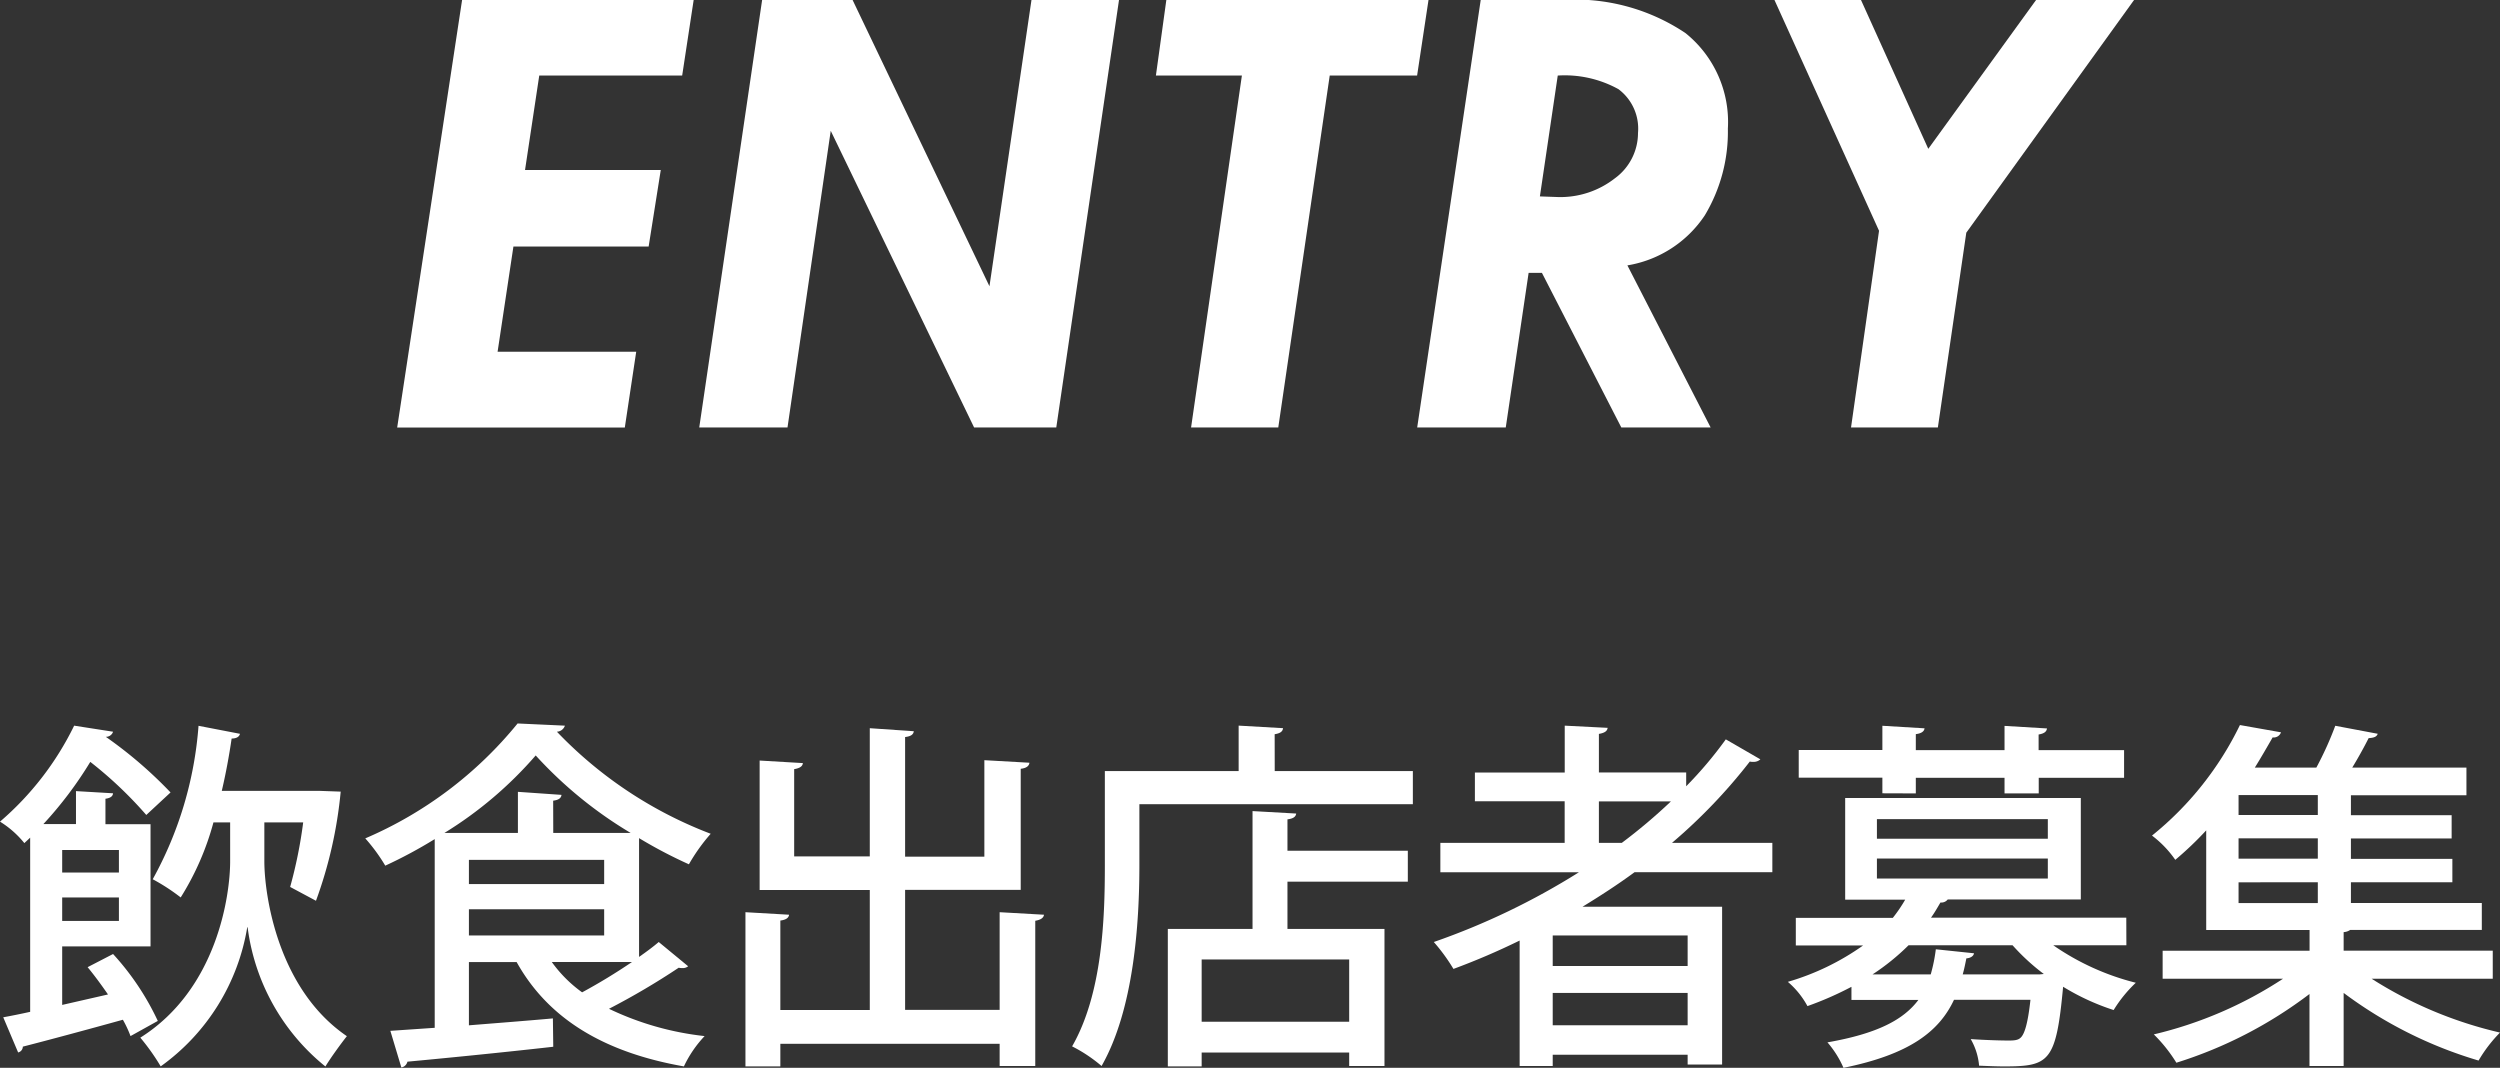
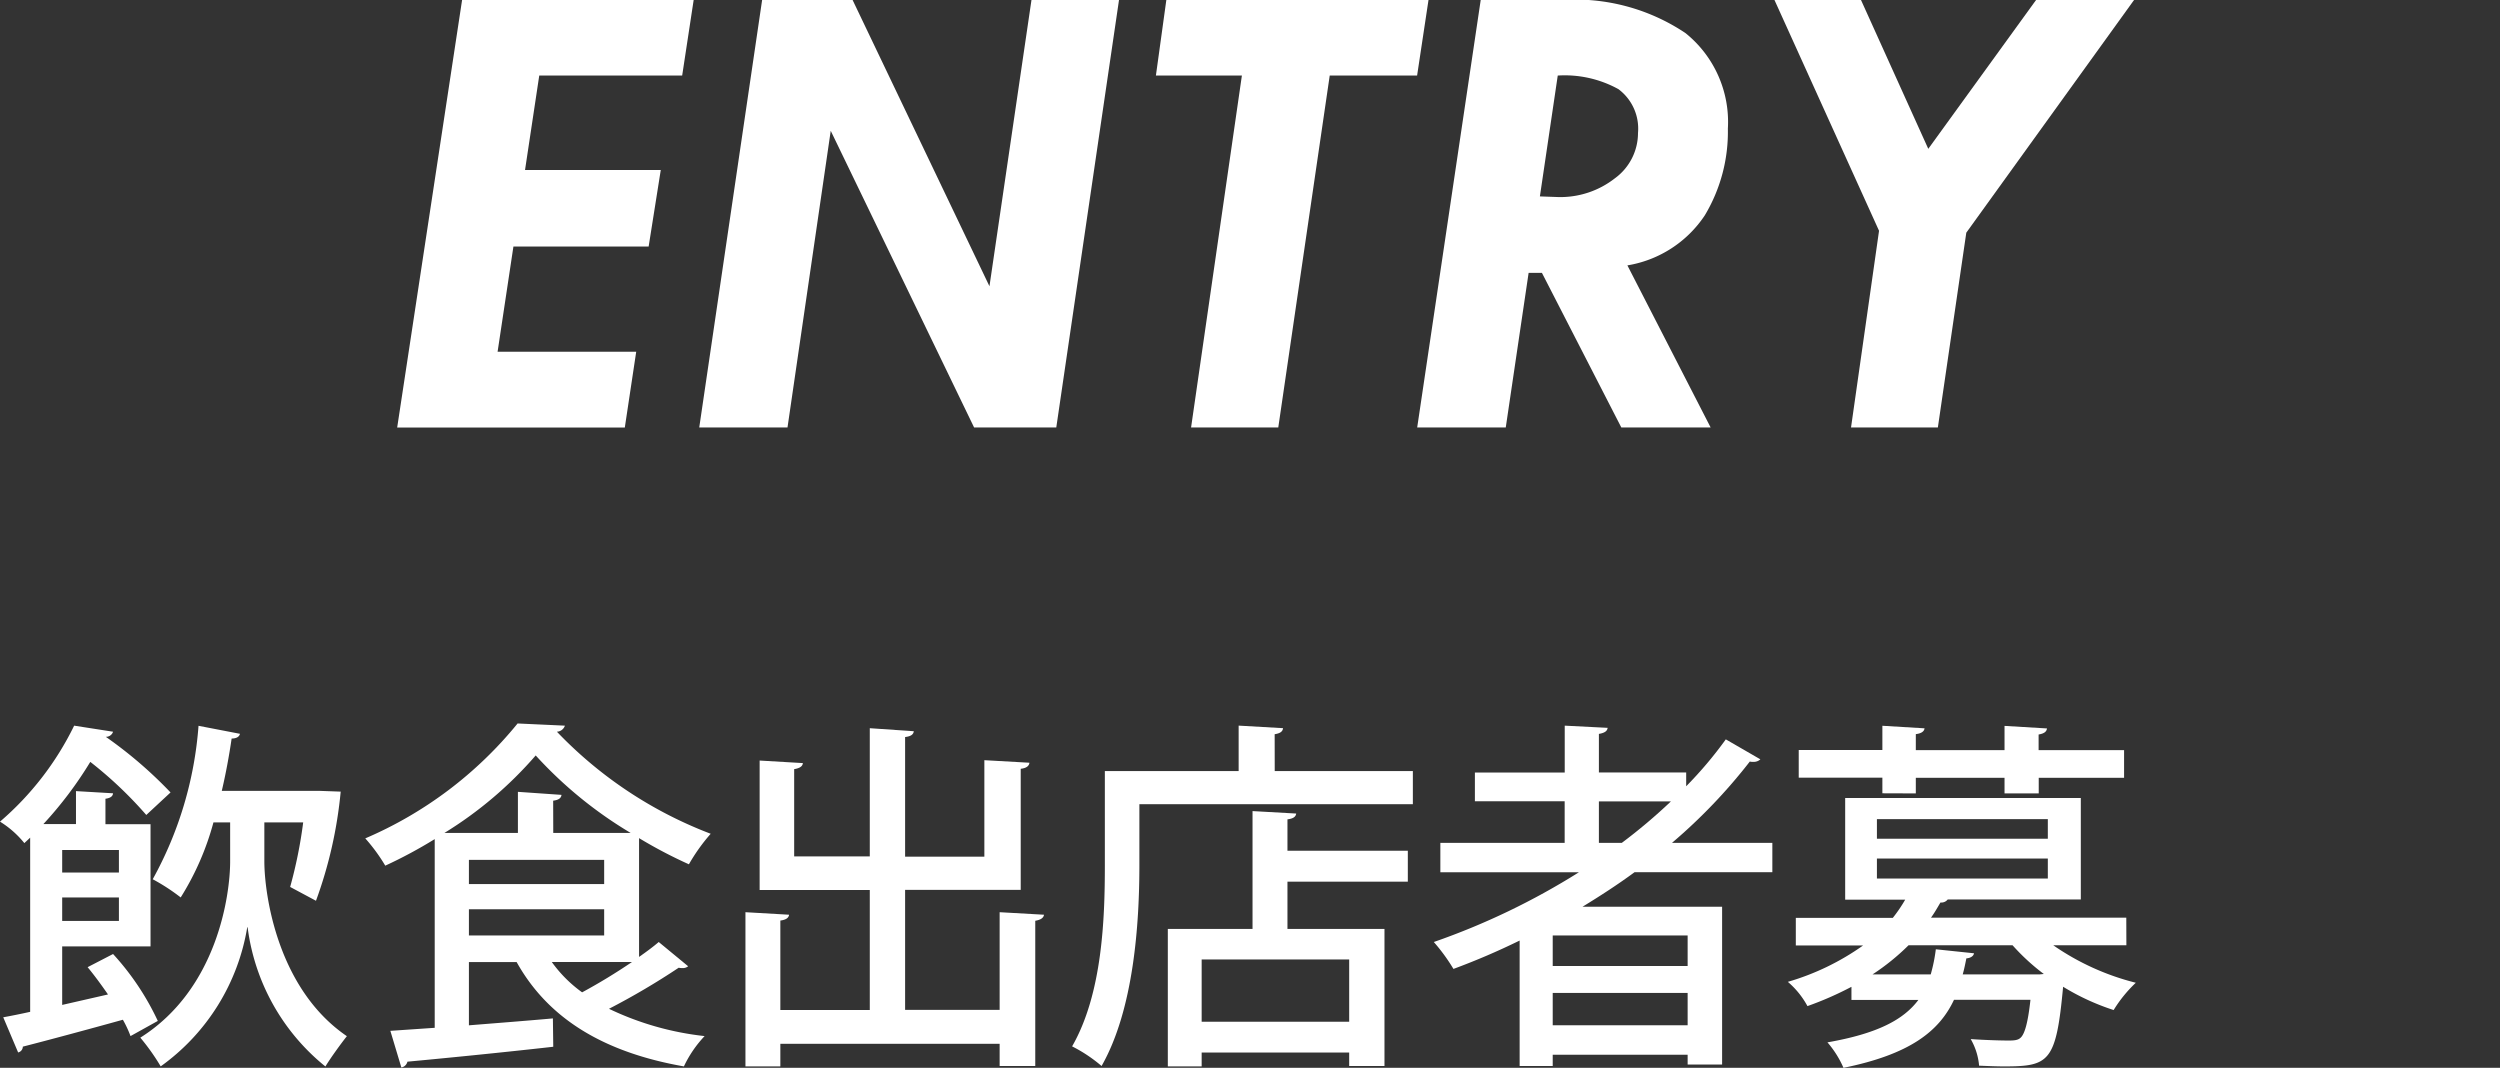
<svg xmlns="http://www.w3.org/2000/svg" width="82.457" height="35.22" viewBox="0 0 82.457 35.22">
  <rect x="0" y="0" width="82.457" height="35.22" fill="#333333" stroke="none" />
  <defs>
    <style>
      .be765f39-49b3-4d99-8882-62f387e16210 {
        fill: #fff;
      }
    </style>
  </defs>
  <title>アセット 1</title>
  <g id="b34be2f6-6838-46e0-b9d1-22e3d0fdf2fe" data-name="レイヤー 2">
    <g id="ff3a2c9c-2004-4544-b2db-368a59612977" data-name="レイヤー 1">
      <g>
        <g>
          <path class="be765f39-49b3-4d99-8882-62f387e16210" d="M15.241,0h7.638L22.5,2.492H17.786l-.469,3.115h4.477l-.4,2.525h-4.46l-.522,3.47h4.572l-.376,2.5H13.1Z" />
          <path class="be765f39-49b3-4d99-8882-62f387e16210" d="M25.137,0h2.984l4.514,9.442L34.021,0h2.887L34.839,14.1h-2.71L27.4,4.314,25.974,14.1H23.063Z" />
          <path class="be765f39-49b3-4d99-8882-62f387e16210" d="M38.469,0h8.647L46.74,2.492H43.858L42.161,14.1H39.285L40.961,2.492H38.125Z" />
          <path class="be765f39-49b3-4d99-8882-62f387e16210" d="M48.838,0h2.675A6.541,6.541,0,0,1,55.59,1.09a3.759,3.759,0,0,1,1.4,3.153,5.356,5.356,0,0,1-.762,2.862,3.809,3.809,0,0,1-2.552,1.648L56.422,14.1H53.476L50.857,9h-.439l-.754,5.1H46.743Zm2.541,2.492L50.79,6.478l.592.021a2.915,2.915,0,0,0,1.876-.614,1.851,1.851,0,0,0,.768-1.5,1.624,1.624,0,0,0-.645-1.444A3.664,3.664,0,0,0,51.379,2.492Z" />
          <path class="be765f39-49b3-4d99-8882-62f387e16210" d="M58.527,0h2.854L63.6,4.909,67.155,0h3.232L64.854,7.675,63.916,14.1H61.052l.924-6.488Z" />
        </g>
        <g>
          <path class="be765f39-49b3-4d99-8882-62f387e16210" d="M3.729,31.466a8.726,8.726,0,0,1,1.476,2.207l-.9.5a3.741,3.741,0,0,0-.252-.539c-1.212.336-2.459.672-3.3.887a.2.2,0,0,1-.155.192L.107,33.553c.264-.048.564-.108.888-.18V27.628l-.192.18A3.187,3.187,0,0,0,0,27.1a9.857,9.857,0,0,0,2.446-3.166l1.283.2a.242.242,0,0,1-.24.168,14.1,14.1,0,0,1,2.136,1.835l-.8.743a13.266,13.266,0,0,0-1.847-1.751,12.727,12.727,0,0,1-1.547,2.051H2.506V26.093l1.223.072c-.011.1-.083.156-.251.18v.839H4.965v4.03H2.051v1.931L3.562,32.8c-.216-.312-.444-.624-.672-.9Zm.193-3.43H2.051v.743H3.922ZM2.051,30.375H3.922V29.6H2.051Zm6.668-3.25v1.283c0,1.067.42,4.2,2.722,5.768-.192.241-.54.72-.708,1a7.045,7.045,0,0,1-2.566-4.593H8.155A7.052,7.052,0,0,1,5.3,35.172a7.1,7.1,0,0,0-.672-.947c2.543-1.6,2.963-4.714,2.963-5.817V27.125H7.04A9.078,9.078,0,0,1,5.96,29.6a6.489,6.489,0,0,0-.923-.6,12.334,12.334,0,0,0,1.511-5.061l1.367.264c-.023.1-.12.156-.275.156-.084.576-.193,1.163-.325,1.727h3.25l.672.024a14.349,14.349,0,0,1-.815,3.6l-.852-.456A15.174,15.174,0,0,0,10,27.125Z" />
          <path class="be765f39-49b3-4d99-8882-62f387e16210" d="M21.078,31.562c.24-.168.468-.336.649-.492l.97.8a.277.277,0,0,1-.191.06.45.45,0,0,1-.12-.012,23.942,23.942,0,0,1-2.3,1.355,9.736,9.736,0,0,0,3.154.9,3.837,3.837,0,0,0-.683,1c-2.6-.456-4.462-1.547-5.517-3.442H15.466v2.087c.888-.072,1.835-.144,2.77-.228l.012.935c-1.775.2-3.646.384-4.81.492a.255.255,0,0,1-.2.192L12.875,34l1.463-.1V27.676a15.2,15.2,0,0,1-1.631.876,5.816,5.816,0,0,0-.659-.9,13.14,13.14,0,0,0,5.024-3.79l1.56.072a.291.291,0,0,1-.264.2A13.8,13.8,0,0,0,23.441,27.5a6.1,6.1,0,0,0-.719,1.007,15.38,15.38,0,0,1-1.644-.863Zm-2.83-4.09H20.8a13.765,13.765,0,0,1-3.131-2.555,12.938,12.938,0,0,1-3.01,2.555h2.423V26.117l1.438.1c-.011.1-.084.168-.275.192Zm-2.782.888v.8h4.461v-.8Zm0,1.631v.863h4.461v-.863ZM18.2,31.73a4.349,4.349,0,0,0,1,1,19,19,0,0,0,1.644-1Z" />
          <path class="be765f39-49b3-4d99-8882-62f387e16210" d="M32.971,30.087l1.463.083c-.012.1-.1.168-.288.2V35.16H32.971v-.732H25.738v.744H24.587V30.087l1.439.083c-.011.1-.095.168-.288.193v2.95h2.95V29.355H25.055v-4.27l1.427.084c-.012.108-.1.168-.288.2v2.877h2.494V24.018l1.452.1c-.012.1-.083.168-.287.192v3.945h2.614V25.073l1.487.084c-.012.108-.1.18-.288.2v3.994H29.853v3.958h3.118Z" />
          <path class="be765f39-49b3-4d99-8882-62f387e16210" d="M42.044,25.433H46.6v1.092h-9.02V28.54c0,1.906-.18,4.749-1.247,6.62a4.87,4.87,0,0,0-.972-.648c1-1.739,1.08-4.221,1.08-5.972V25.433h4.413v-1.5l1.464.084c-.012.108-.084.168-.276.2Zm.708,1.4c-.013.108-.1.168-.288.192V28.06h3.97v1.019h-3.97v1.559h3.2V35.16H44.5v-.444H39.634v.456H38.518V30.638h2.794V26.752ZM44.5,33.7V31.646H39.634V33.7Z" />
          <path class="be765f39-49b3-4d99-8882-62f387e16210" d="M58.457,28.768H53.912c-.552.407-1.128.779-1.716,1.139H56.8v5.205H55.663v-.324h-4.45v.372H50.122V31.022a23.416,23.416,0,0,1-2.183.936,6.184,6.184,0,0,0-.648-.888,23.438,23.438,0,0,0,4.786-2.3h-4.57V27.8h4.1V26.429H48.646v-.948h2.963V23.934l1.415.072c-.012.108-.1.168-.288.2v1.271h2.879v.456a13.125,13.125,0,0,0,1.307-1.547l1.14.659a.324.324,0,0,1-.228.084.444.444,0,0,1-.12-.011A18.042,18.042,0,0,1,55.147,27.8h3.31Zm-2.794,3.094V30.854h-4.45v1.008Zm-4.45,1.955h4.45V32.749h-4.45ZM52.736,27.8h.756a18.159,18.159,0,0,0,1.619-1.367H52.736Z" />
          <path class="be765f39-49b3-4d99-8882-62f387e16210" d="M70.134,31.178H67.723a8.314,8.314,0,0,0,2.722,1.236,4.41,4.41,0,0,0-.731.9,7.7,7.7,0,0,1-1.667-.768c-.229,2.483-.456,2.627-1.943,2.627-.252,0-.528-.012-.828-.024A2.122,2.122,0,0,0,65,34.272c.528.037,1.056.048,1.247.048s.313-.011.4-.095c.131-.121.239-.48.323-1.248H64.448c-.491,1.044-1.463,1.8-3.645,2.243a3.262,3.262,0,0,0-.529-.84c1.644-.288,2.507-.743,3-1.4H61.066v-.432a10.9,10.9,0,0,1-1.451.636,2.809,2.809,0,0,0-.647-.8,8.259,8.259,0,0,0,2.482-1.2H59.231v-.911h3.2a4.812,4.812,0,0,0,.408-.6h-1.98V26.321h7.772v3.346h-4.39a.264.264,0,0,1-.239.1c-.1.168-.193.336-.312.5h6.441Zm-8.048-5.013v-.516H59.327v-.911h2.759v-.8l1.391.084c-.012.1-.1.168-.288.192v.528h2.926v-.8l1.4.084c-.012.1-.084.168-.276.2v.516h2.819v.911H67.243v.516H66.115v-.516H63.189v.516Zm5.193,5.973.132-.013a7.047,7.047,0,0,1-1.031-.947H62.949a7.52,7.52,0,0,1-1.187.96h1.919a5.428,5.428,0,0,0,.168-.828l1.259.132c-.012.084-.1.156-.252.168-.036.18-.072.36-.12.528Zm-5.373-5.121v.647h5.637v-.647Zm0,1.3v.659h5.637v-.659Z" />
-           <path class="be765f39-49b3-4d99-8882-62f387e16210" d="M82.218,32.282H78.224a13.526,13.526,0,0,0,4.233,1.775,4.688,4.688,0,0,0-.707.923,14.113,14.113,0,0,1-4.45-2.231V35.16H76.173V32.785a14.292,14.292,0,0,1-4.39,2.267,4.963,4.963,0,0,0-.744-.935A13.36,13.36,0,0,0,75.3,32.282h-3.97v-.924h4.846v-.684H72.767V27.388a11.269,11.269,0,0,1-1.02.972,3.492,3.492,0,0,0-.768-.8,10.638,10.638,0,0,0,2.9-3.646l1.355.24a.255.255,0,0,1-.276.168c-.18.312-.371.647-.587.995H76.4a11.062,11.062,0,0,0,.624-1.379l1.4.264c-.036.1-.12.132-.3.144-.145.288-.336.636-.54.971h3.766v.912H77.54v.659h3.322v.768H77.54v.672h3.346V29.1H77.54v.684h4.317v.887H77.516a.42.42,0,0,1-.216.073v.611h4.918Zm-5.77-5.4v-.659H73.834v.659Zm0,1.44v-.672H73.834v.672Zm-2.614.779v.684h2.614V29.1Z" />
        </g>
      </g>
    </g>
  </g>
</svg>